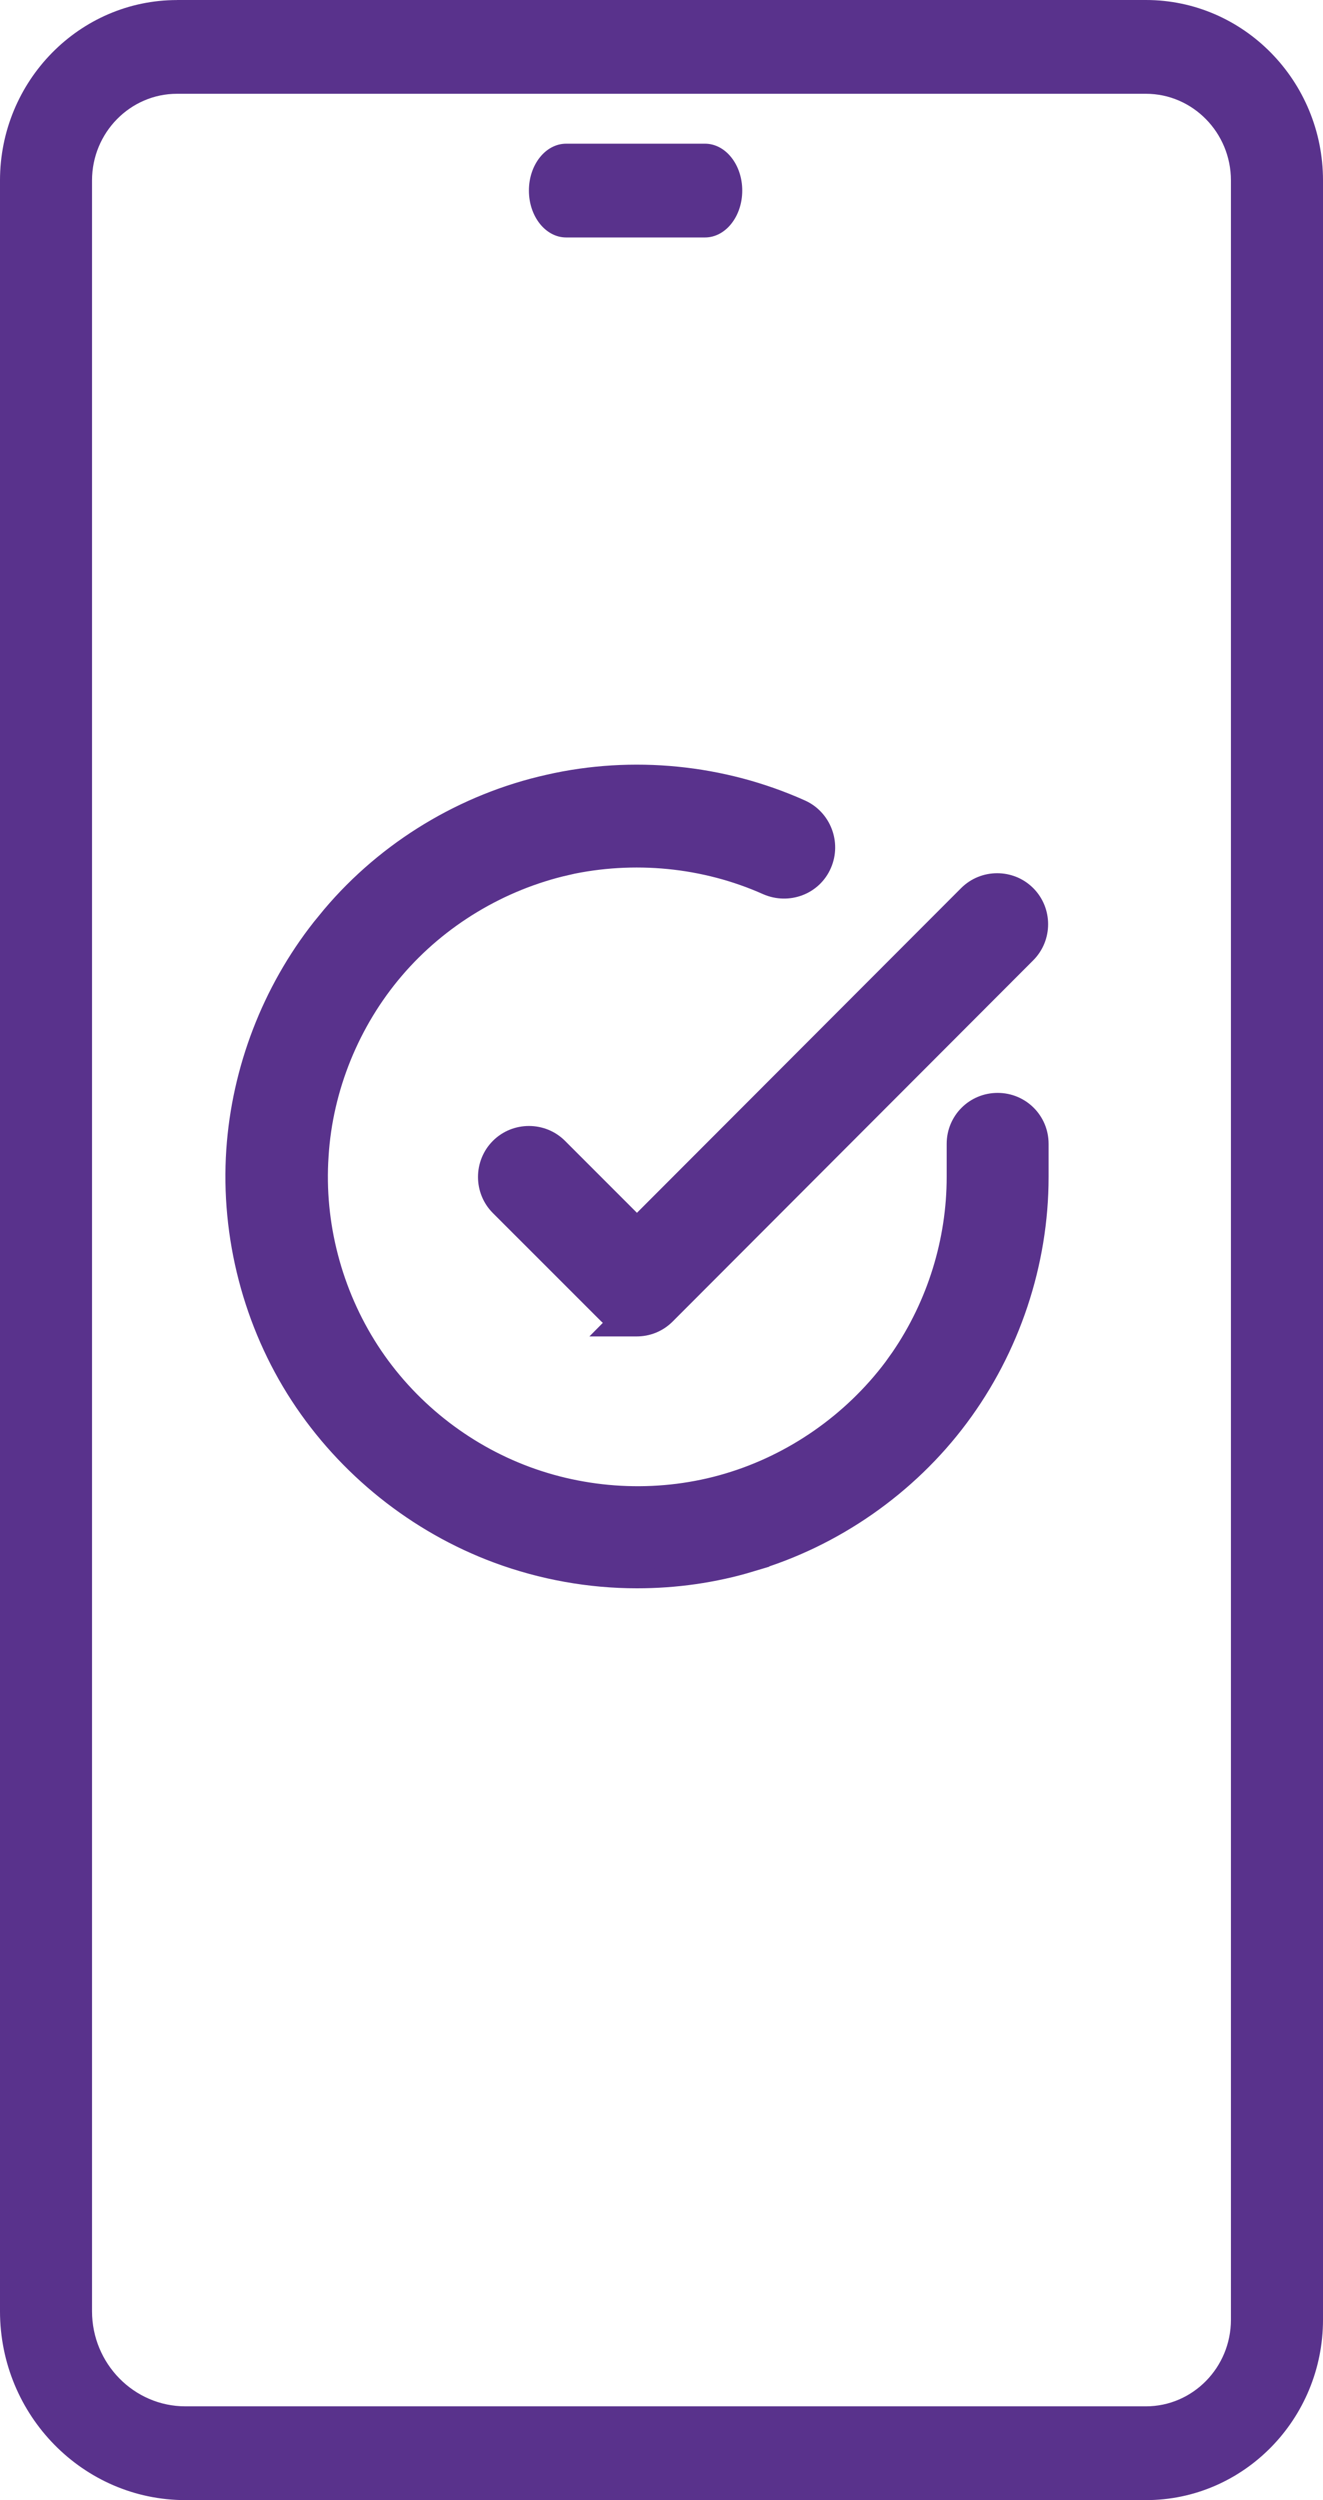
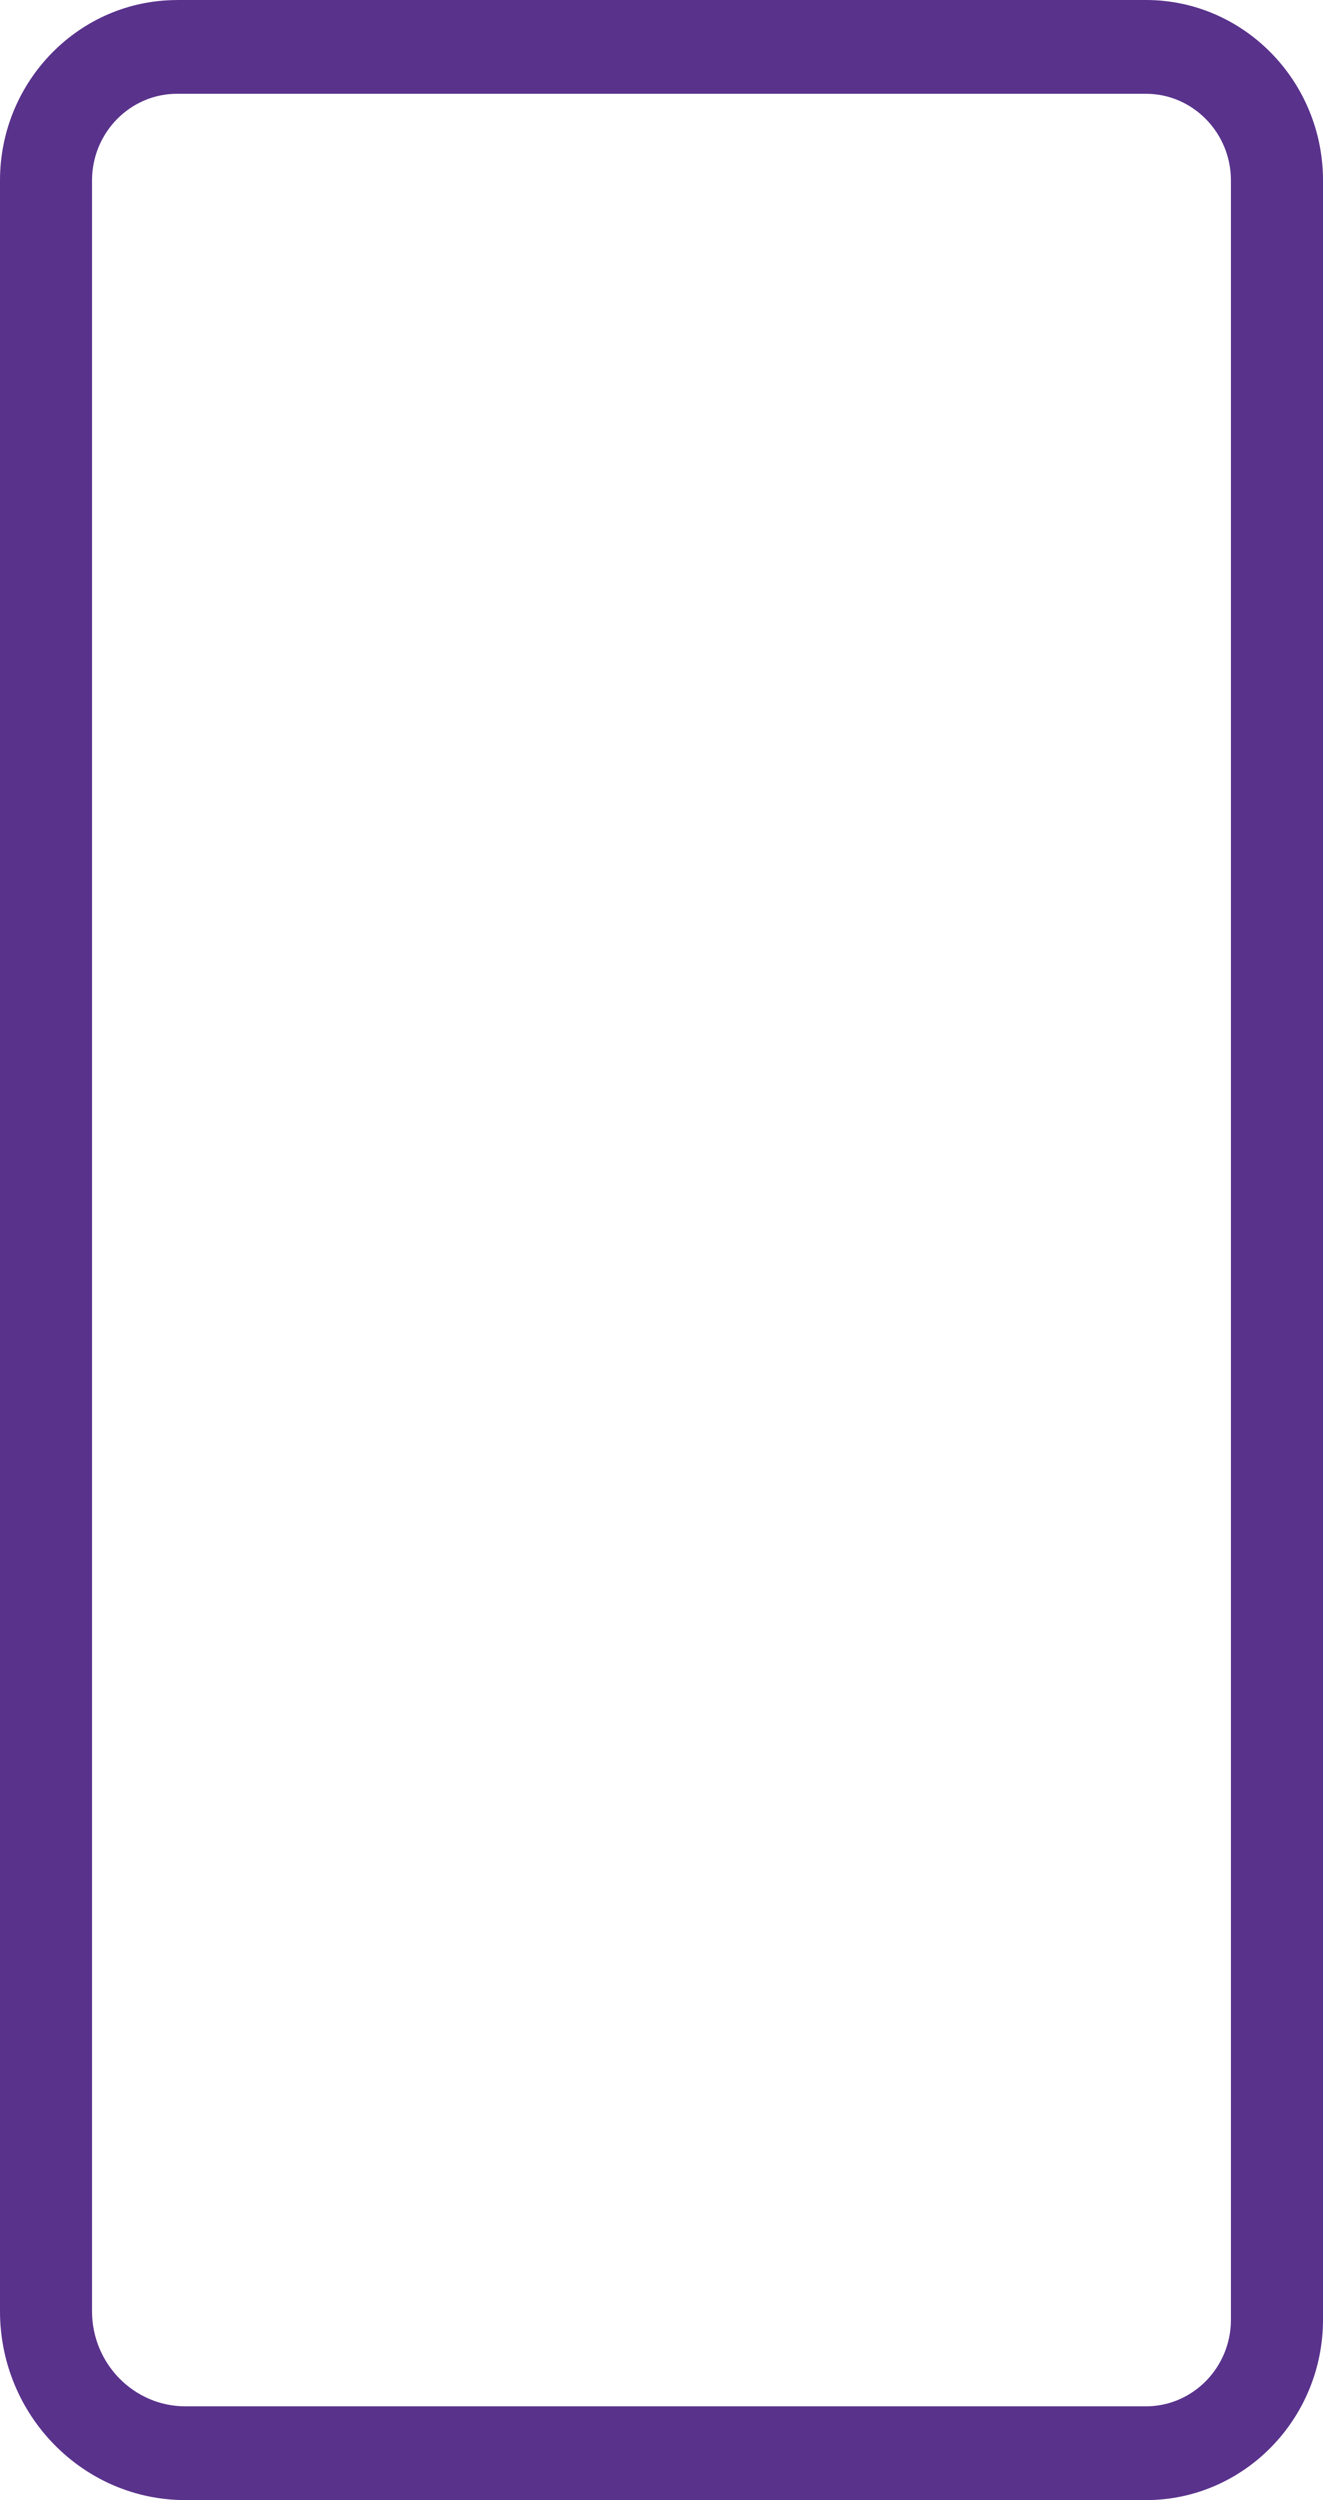
<svg xmlns="http://www.w3.org/2000/svg" width="27" height="51" viewBox="0 0 27 51" fill="none">
  <path d="M3.613 -0L23.386 -0C25.379 -0 27 1.651 27 3.68L27 47.319C27 49.349 25.379 51 23.386 51L3.785 51C1.697 51 3.69101e-06 49.271 3.53904e-06 47.146L9.50607e-07 10.956C9.12846e-07 10.428 0.421 10 0.939 10C1.457 10 1.878 10.428 1.878 10.956L1.878 47.146C1.878 48.216 2.733 49.087 3.785 49.087L23.386 49.087C24.343 49.087 25.121 48.294 25.121 47.321L25.121 3.681C25.121 2.707 24.342 1.913 23.386 1.913L3.613 1.913C2.656 1.913 1.878 2.707 1.878 3.681L1.878 11.753C1.878 12.281 1.457 12.709 0.939 12.709C0.421 12.709 1.04538e-06 12.281 1.00762e-06 11.753L4.30298e-07 3.681C2.85128e-07 1.652 1.621 0.001 3.614 0.001L3.613 -0Z" fill="#59328C" />
-   <path d="M11.555 2.931L14.387 2.931C14.808 2.931 15.148 3.36 15.148 3.887C15.148 4.415 14.808 4.844 14.387 4.844L11.555 4.844C11.134 4.844 10.794 4.415 10.794 3.887C10.794 3.36 11.134 2.931 11.555 2.931Z" fill="#59328C" />
-   <path d="M16.343 16.51C16.764 16.697 16.96 17.197 16.774 17.626C16.586 18.061 16.084 18.243 15.658 18.059L15.656 18.058C14.381 17.489 12.931 17.35 11.567 17.652L11.568 17.653C10.206 17.963 8.955 18.714 8.05 19.774C7.144 20.834 6.592 22.189 6.506 23.576V23.578C6.411 24.966 6.782 26.38 7.541 27.553C8.3 28.725 9.438 29.632 10.749 30.115C12.06 30.598 13.519 30.649 14.854 30.252C16.191 29.856 17.39 29.019 18.227 27.907L18.379 27.694C19.118 26.613 19.52 25.319 19.52 24.009V23.333C19.52 22.867 19.894 22.494 20.36 22.494C20.826 22.494 21.2 22.867 21.2 23.333V24.009C21.2 25.768 20.617 27.507 19.569 28.91C18.522 30.314 17.009 31.369 15.323 31.862L15.324 31.863C14.567 32.091 13.783 32.2 13 32.2C12.034 32.2 11.068 32.027 10.157 31.69C8.508 31.079 7.078 29.932 6.121 28.465C5.164 26.998 4.7 25.212 4.818 23.462C4.929 21.822 5.544 20.223 6.56 18.933L6.768 18.679C7.907 17.331 9.483 16.383 11.195 16C12.909 15.608 14.739 15.791 16.343 16.51Z" fill="#59328C" stroke="#59328C" stroke-width="0.4" />
-   <path d="M19.756 18.258C20.083 17.931 20.618 17.931 20.945 18.258C21.272 18.585 21.272 19.121 20.945 19.448L13.586 26.817C13.423 26.98 13.211 27.062 12.991 27.062H12.508L12.612 26.957C12.536 26.918 12.465 26.868 12.405 26.808L10.2 24.604C9.873 24.277 9.874 23.741 10.2 23.414C10.527 23.087 11.063 23.087 11.39 23.414L12.999 25.023L19.756 18.258Z" fill="#59328C" stroke="#59328C" stroke-width="0.4" />
</svg>